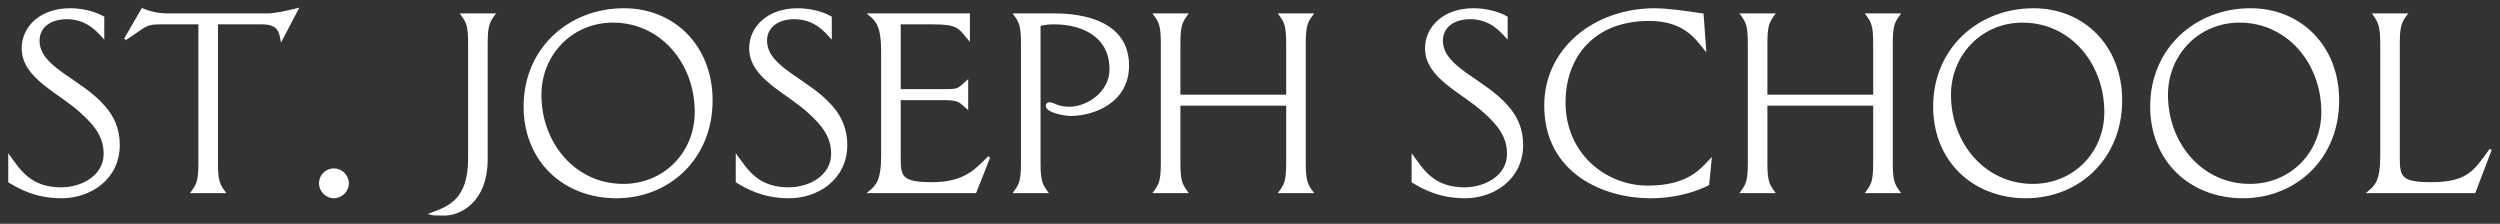
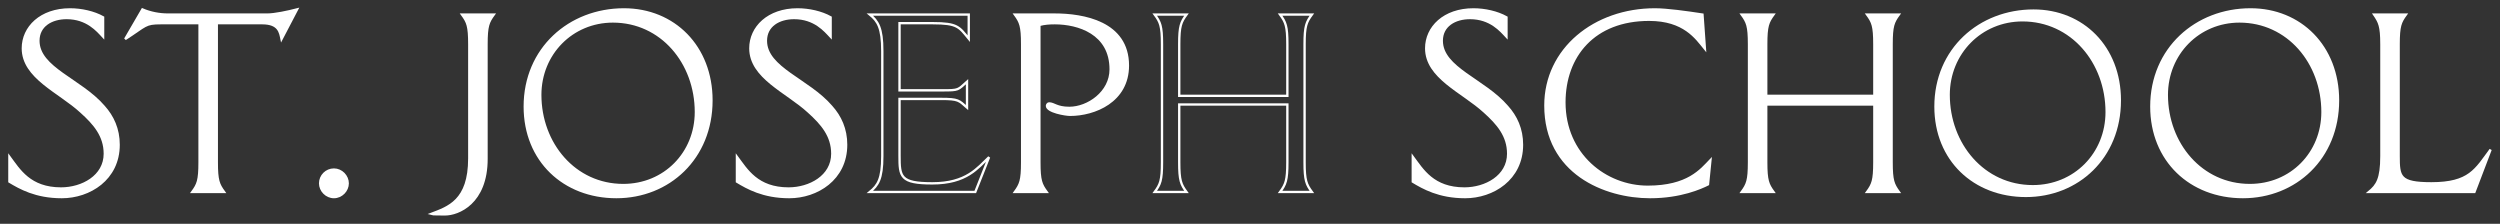
<svg xmlns="http://www.w3.org/2000/svg" version="1.1" x="0" y="0" width="265.427" height="23.758" viewBox="0, 0, 265.427, 23.758">
  <rect x="0" y="0" width="265.427" height="23.758" fill="#333333" stroke="none" />
  <g id="Layer_1" transform="translate(-0.5, -0.5)">
    <g>
      <path d="M7.059,21.424 C4.278,21.424 2.6,20.44 1.5,19.784 L1.5,17.152 C2.523,18.539 3.658,20.515 6.984,20.515 C9.217,20.515 11.63,19.233 11.63,16.821 C11.63,14.919 10.533,13.64 9.105,12.361 C6.805,10.238 2.927,8.742 2.927,5.631 C2.927,3.398 4.83,1.5 7.936,1.5 C9.144,1.5 10.459,1.793 11.446,2.341 L11.446,4.389 C10.861,3.764 9.765,2.413 7.571,2.413 C5.962,2.413 4.574,3.22 4.574,4.825 C4.574,7.754 9.071,8.96 11.521,11.813 C12.47,12.87 13.093,14.193 13.093,15.869 C13.093,19.527 9.984,21.424 7.059,21.424" fill="#FFFFFF" />
      <path d="M7.059,21.424 C4.278,21.424 2.6,20.44 1.5,19.784 L1.5,17.152 C2.523,18.539 3.658,20.515 6.984,20.515 C9.217,20.515 11.63,19.233 11.63,16.821 C11.63,14.919 10.533,13.64 9.105,12.361 C6.805,10.238 2.927,8.742 2.927,5.631 C2.927,3.398 4.83,1.5 7.936,1.5 C9.144,1.5 10.459,1.793 11.446,2.341 L11.446,4.389 C10.861,3.764 9.765,2.413 7.571,2.413 C5.962,2.413 4.574,3.22 4.574,4.825 C4.574,7.754 9.071,8.96 11.521,11.813 C12.47,12.87 13.093,14.193 13.093,15.869 C13.093,19.527 9.984,21.424 7.059,21.424" fill-opacity="0" stroke="#FFFFFF" stroke-width="0.25" />
    </g>
    <g>
      <path d="M30.391,4.648 C30.246,3.947 30.136,2.961 28.342,2.961 L23.516,2.961 L23.516,17.734 C23.516,19.672 23.699,20.074 24.284,20.879 L20.919,20.879 C21.506,20.074 21.688,19.672 21.688,17.734 L21.688,2.961 L17.594,2.961 C15.875,2.961 16.058,3.185 13.791,4.648 L15.62,1.501 C16.46,1.865 17.412,2.049 18.326,2.049 L28.892,2.049 C29.661,2.049 31.049,1.757 32.037,1.501 z" fill="#FFFFFF" />
      <path d="M30.391,4.648 C30.246,3.947 30.136,2.961 28.342,2.961 L23.516,2.961 L23.516,17.734 C23.516,19.672 23.699,20.074 24.284,20.879 L20.919,20.879 C21.506,20.074 21.688,19.672 21.688,17.734 L21.688,2.961 L17.594,2.961 C15.875,2.961 16.058,3.185 13.791,4.648 L15.62,1.501 C16.46,1.865 17.412,2.049 18.326,2.049 L28.892,2.049 C29.661,2.049 31.049,1.757 32.037,1.501 z" fill-opacity="0" stroke="#FFFFFF" stroke-width="0.25" />
    </g>
    <g>
      <path d="M35.954,21.424 C35.146,21.424 34.49,20.731 34.49,19.967 C34.49,19.158 35.146,18.503 35.954,18.503 C36.756,18.503 37.415,19.197 37.415,19.967 C37.415,20.731 36.756,21.424 35.954,21.424" fill="#FFFFFF" />
      <path d="M35.954,21.424 C35.146,21.424 34.49,20.731 34.49,19.967 C34.49,19.158 35.146,18.503 35.954,18.503 C36.756,18.503 37.415,19.197 37.415,19.967 C37.415,20.731 36.756,21.424 35.954,21.424" fill-opacity="0" stroke="#FFFFFF" stroke-width="0.25" />
    </g>
    <g>
      <path d="M52.153,5.191 L52.153,17.368 C52.153,22.085 49.119,23.258 47.765,23.258 C47.4,23.258 46.377,23.258 46.267,23.219 C48.095,22.524 50.326,21.83 50.326,17.33 L50.326,5.191 C50.326,3.255 50.143,2.851 49.556,2.048 L52.921,2.048 C52.337,2.851 52.153,3.255 52.153,5.191" fill="#FFFFFF" />
      <path d="M52.153,5.191 L52.153,17.368 C52.153,22.085 49.119,23.258 47.765,23.258 C47.4,23.258 46.377,23.258 46.267,23.219 C48.095,22.524 50.326,21.83 50.326,17.33 L50.326,5.191 C50.326,3.255 50.143,2.851 49.556,2.048 L52.921,2.048 C52.337,2.851 52.153,3.255 52.153,5.191" fill-opacity="0" stroke="#FFFFFF" stroke-width="0.25" />
    </g>
    <g>
      <path d="M65.573,2.776 C61.223,2.776 57.858,6.214 57.858,10.57 C57.858,15.759 61.516,20.149 66.673,20.149 C71.057,20.149 74.386,16.749 74.386,12.394 C74.386,7.165 70.73,2.776 65.573,2.776 M65.94,21.423 C60.382,21.423 56.216,17.55 56.216,11.812 C56.216,5.667 60.966,1.5 66.744,1.5 C72.046,1.5 76.033,5.447 76.033,11.157 C76.033,17.298 71.498,21.423 65.94,21.423" fill="#FFFFFF" />
      <path d="M65.573,2.776 C61.223,2.776 57.858,6.214 57.858,10.57 C57.858,15.759 61.516,20.149 66.673,20.149 C71.057,20.149 74.386,16.749 74.386,12.394 C74.386,7.165 70.73,2.776 65.573,2.776 M65.94,21.423 C60.382,21.423 56.216,17.55 56.216,11.812 C56.216,5.667 60.966,1.5 66.744,1.5 C72.046,1.5 76.033,5.447 76.033,11.157 C76.033,17.298 71.498,21.423 65.94,21.423" fill-opacity="0" stroke="#FFFFFF" stroke-width="0.25" />
    </g>
    <g>
      <path d="M84.299,21.424 C81.521,21.424 79.838,20.44 78.741,19.784 L78.741,17.152 C79.765,18.539 80.898,20.515 84.225,20.515 C86.457,20.515 88.869,19.233 88.869,16.821 C88.869,14.919 87.771,13.64 86.346,12.361 C84.043,10.238 80.168,8.742 80.168,5.631 C80.168,3.398 82.069,1.5 85.175,1.5 C86.383,1.5 87.7,1.793 88.687,2.341 L88.687,4.389 C88.1,3.764 87.004,2.413 84.809,2.413 C83.202,2.413 81.814,3.22 81.814,4.825 C81.814,7.754 86.312,8.96 88.762,11.813 C89.712,12.87 90.333,14.193 90.333,15.869 C90.333,19.527 87.226,21.424 84.299,21.424" fill="#FFFFFF" />
      <path d="M84.299,21.424 C81.521,21.424 79.838,20.44 78.741,19.784 L78.741,17.152 C79.765,18.539 80.898,20.515 84.225,20.515 C86.457,20.515 88.869,19.233 88.869,16.821 C88.869,14.919 87.771,13.64 86.346,12.361 C84.043,10.238 80.168,8.742 80.168,5.631 C80.168,3.398 82.069,1.5 85.175,1.5 C86.383,1.5 87.7,1.793 88.687,2.341 L88.687,4.389 C88.1,3.764 87.004,2.413 84.809,2.413 C83.202,2.413 81.814,3.22 81.814,4.825 C81.814,7.754 86.312,8.96 88.762,11.813 C89.712,12.87 90.333,14.193 90.333,15.869 C90.333,19.527 87.226,21.424 84.299,21.424" fill-opacity="0" stroke="#FFFFFF" stroke-width="0.25" />
    </g>
    <g>
-       <path d="M104.047,20.879 L92.859,20.879 C93.701,20.185 94.175,19.526 94.175,17.075 L94.175,5.926 C94.175,3.443 93.701,2.743 92.859,2.049 L103.352,2.049 L103.352,4.607 C102.331,3.364 102.181,2.961 99.512,2.961 L96.003,2.961 L96.003,10.091 L100.575,10.091 C102.331,10.091 102.181,10.055 103.169,9.176 L103.169,11.919 C102.294,11.157 102.294,11.003 100.392,11.003 L96.003,11.003 L96.003,17.041 C96.003,19.269 96.078,19.967 99.48,19.967 C103.134,19.967 104.3,18.32 105.509,17.186 z" fill="#FFFFFF" />
      <path d="M104.047,20.879 L92.859,20.879 C93.701,20.185 94.175,19.526 94.175,17.075 L94.175,5.926 C94.175,3.443 93.701,2.743 92.859,2.049 L103.352,2.049 L103.352,4.607 C102.331,3.364 102.181,2.961 99.512,2.961 L96.003,2.961 L96.003,10.091 L100.575,10.091 C102.331,10.091 102.181,10.055 103.169,9.176 L103.169,11.919 C102.294,11.157 102.294,11.003 100.392,11.003 L96.003,11.003 L96.003,17.041 C96.003,19.269 96.078,19.967 99.48,19.967 C103.134,19.967 104.3,18.32 105.509,17.186 z" fill-opacity="0" stroke="#FFFFFF" stroke-width="0.25" />
    </g>
    <g>
      <path d="M114.107,12.688 C113.631,12.688 111.656,12.362 111.656,11.737 C111.656,11.628 111.765,11.48 111.874,11.48 C112.421,11.48 112.677,11.956 114.034,11.956 C116.008,11.956 118.421,10.312 118.421,7.862 C118.421,4.023 114.98,2.961 112.497,2.961 C111.914,2.961 111.399,2.995 110.851,3.145 L110.851,17.734 C110.851,19.672 111.033,20.074 111.618,20.879 L108.256,20.879 C108.838,20.074 109.023,19.672 109.023,17.734 L109.023,5.192 C109.023,3.256 108.838,2.852 108.256,2.049 L112.462,2.049 C115.496,2.049 120.248,2.852 120.248,7.458 C120.248,11.264 116.703,12.688 114.107,12.688" fill="#FFFFFF" />
      <path d="M114.107,12.688 C113.631,12.688 111.656,12.362 111.656,11.737 C111.656,11.628 111.765,11.48 111.874,11.48 C112.421,11.48 112.677,11.956 114.034,11.956 C116.008,11.956 118.421,10.312 118.421,7.862 C118.421,4.023 114.98,2.961 112.497,2.961 C111.914,2.961 111.399,2.995 110.851,3.145 L110.851,17.734 C110.851,19.672 111.033,20.074 111.618,20.879 L108.256,20.879 C108.838,20.074 109.023,19.672 109.023,17.734 L109.023,5.192 C109.023,3.256 108.838,2.852 108.256,2.049 L112.462,2.049 C115.496,2.049 120.248,2.852 120.248,7.458 C120.248,11.264 116.703,12.688 114.107,12.688" fill-opacity="0" stroke="#FFFFFF" stroke-width="0.25" />
    </g>
    <g>
-       <path d="M136.411,20.879 C136.997,20.073 137.18,19.672 137.18,17.733 L137.18,11.593 L125.7,11.593 L125.7,17.733 C125.7,19.672 125.883,20.073 126.467,20.879 L123.1,20.879 C123.691,20.073 123.871,19.672 123.871,17.733 L123.871,5.191 C123.871,3.256 123.691,2.852 123.1,2.049 L126.467,2.049 C125.883,2.852 125.7,3.256 125.7,5.191 L125.7,10.676 L137.18,10.676 L137.18,5.191 C137.18,3.256 136.997,2.852 136.411,2.049 L139.779,2.049 C139.192,2.852 139.008,3.256 139.008,5.191 L139.008,17.733 C139.008,19.672 139.192,20.073 139.779,20.879 z" fill="#FFFFFF" />
      <path d="M136.411,20.879 C136.997,20.073 137.18,19.672 137.18,17.733 L137.18,11.593 L125.7,11.593 L125.7,17.733 C125.7,19.672 125.883,20.073 126.467,20.879 L123.1,20.879 C123.691,20.073 123.871,19.672 123.871,17.733 L123.871,5.191 C123.871,3.256 123.691,2.852 123.1,2.049 L126.467,2.049 C125.883,2.852 125.7,3.256 125.7,5.191 L125.7,10.676 L137.18,10.676 L137.18,5.191 C137.18,3.256 136.997,2.852 136.411,2.049 L139.779,2.049 C139.192,2.852 139.008,3.256 139.008,5.191 L139.008,17.733 C139.008,19.672 139.192,20.073 139.779,20.879 z" fill-opacity="0" stroke="#FFFFFF" stroke-width="0.25" />
    </g>
    <g>
      <path d="M156.057,21.424 C153.274,21.424 151.594,20.44 150.497,19.784 L150.497,17.152 C151.523,18.539 152.653,20.515 155.981,20.515 C158.211,20.515 160.626,19.233 160.626,16.821 C160.626,14.919 159.532,13.64 158.104,12.361 C155.793,10.238 151.922,8.742 151.922,5.631 C151.922,3.398 153.823,1.5 156.933,1.5 C158.139,1.5 159.455,1.793 160.443,2.341 L160.443,4.389 C159.859,3.764 158.76,2.413 156.566,2.413 C154.959,2.413 153.571,3.22 153.571,4.825 C153.571,7.754 158.066,8.96 160.512,11.813 C161.467,12.87 162.089,14.193 162.089,15.869 C162.089,19.527 158.98,21.424 156.057,21.424" fill="#FFFFFF" />
      <path d="M156.057,21.424 C153.274,21.424 151.594,20.44 150.497,19.784 L150.497,17.152 C151.523,18.539 152.653,20.515 155.981,20.515 C158.211,20.515 160.626,19.233 160.626,16.821 C160.626,14.919 159.532,13.64 158.104,12.361 C155.793,10.238 151.922,8.742 151.922,5.631 C151.922,3.398 153.823,1.5 156.933,1.5 C158.139,1.5 159.455,1.793 160.443,2.341 L160.443,4.389 C159.859,3.764 158.76,2.413 156.566,2.413 C154.959,2.413 153.571,3.22 153.571,4.825 C153.571,7.754 158.066,8.96 160.512,11.813 C161.467,12.87 162.089,14.193 162.089,15.869 C162.089,19.527 158.98,21.424 156.057,21.424" fill-opacity="0" stroke="#FFFFFF" stroke-width="0.25" />
    </g>
    <g>
      <path d="M181.838,20.073 C181.105,20.439 178.945,21.424 175.693,21.424 C170.903,21.424 164.578,18.872 164.578,11.701 C164.578,5.706 169.808,1.5 176.206,1.5 C177.482,1.5 179.571,1.793 181.251,2.049 L181.508,5.667 C180.591,4.538 179.313,2.597 175.584,2.597 C169.733,2.597 166.591,6.43 166.591,11.369 C166.591,16.931 170.977,20.332 175.44,20.332 C179.717,20.332 181.105,18.539 182.095,17.51 z" fill="#FFFFFF" />
      <path d="M181.838,20.073 C181.105,20.439 178.945,21.424 175.693,21.424 C170.903,21.424 164.578,18.872 164.578,11.701 C164.578,5.706 169.808,1.5 176.206,1.5 C177.482,1.5 179.571,1.793 181.251,2.049 L181.508,5.667 C180.591,4.538 179.313,2.597 175.584,2.597 C169.733,2.597 166.591,6.43 166.591,11.369 C166.591,16.931 170.977,20.332 175.44,20.332 C179.717,20.332 181.105,18.539 182.095,17.51 z" fill-opacity="0" stroke="#FFFFFF" stroke-width="0.25" />
    </g>
    <g>
      <path d="M198.735,20.879 C199.322,20.073 199.502,19.672 199.502,17.733 L199.502,11.593 L188.021,11.593 L188.021,17.733 C188.021,19.672 188.207,20.073 188.788,20.879 L185.424,20.879 C186.008,20.073 186.195,19.672 186.195,17.733 L186.195,5.191 C186.195,3.256 186.008,2.852 185.424,2.049 L188.788,2.049 C188.207,2.852 188.021,3.256 188.021,5.191 L188.021,10.676 L199.502,10.676 L199.502,5.191 C199.502,3.256 199.322,2.852 198.735,2.049 L202.098,2.049 C201.515,2.852 201.333,3.256 201.333,5.191 L201.333,17.733 C201.333,19.672 201.515,20.073 202.098,20.879 z" fill="#FFFFFF" />
      <path d="M198.735,20.879 C199.322,20.073 199.502,19.672 199.502,17.733 L199.502,11.593 L188.021,11.593 L188.021,17.733 C188.021,19.672 188.207,20.073 188.788,20.879 L185.424,20.879 C186.008,20.073 186.195,19.672 186.195,17.733 L186.195,5.191 C186.195,3.256 186.008,2.852 185.424,2.049 L188.788,2.049 C188.207,2.852 188.021,3.256 188.021,5.191 L188.021,10.676 L199.502,10.676 L199.502,5.191 C199.502,3.256 199.322,2.852 198.735,2.049 L202.098,2.049 C201.515,2.852 201.333,3.256 201.333,5.191 L201.333,17.733 C201.333,19.672 201.515,20.073 202.098,20.879 z" fill-opacity="0" stroke="#FFFFFF" stroke-width="0.25" />
    </g>
    <g>
      <path d="M215.229,2.776 C210.876,2.776 207.513,6.214 207.513,10.57 C207.513,15.759 211.173,20.149 216.325,20.149 C220.715,20.149 224.042,16.749 224.042,12.394 C224.042,7.165 220.382,2.776 215.229,2.776 M215.595,21.423 C210.038,21.423 205.869,17.55 205.869,11.812 C205.869,5.667 210.622,1.5 216.4,1.5 C221.699,1.5 225.687,5.447 225.687,11.157 C225.687,17.298 221.153,21.423 215.595,21.423" fill="#FFFFFF" />
-       <path d="M215.229,2.776 C210.876,2.776 207.513,6.214 207.513,10.57 C207.513,15.759 211.173,20.149 216.325,20.149 C220.715,20.149 224.042,16.749 224.042,12.394 C224.042,7.165 220.382,2.776 215.229,2.776 M215.595,21.423 C210.038,21.423 205.869,17.55 205.869,11.812 C205.869,5.667 210.622,1.5 216.4,1.5 C221.699,1.5 225.687,5.447 225.687,11.157 C225.687,17.298 221.153,21.423 215.595,21.423" fill-opacity="0" stroke="#FFFFFF" stroke-width="0.25" />
    </g>
    <g>
      <path d="M238.267,2.776 C233.919,2.776 230.551,6.214 230.551,10.57 C230.551,15.759 234.213,20.149 239.37,20.149 C243.756,20.149 247.083,16.749 247.083,12.394 C247.083,7.165 243.423,2.776 238.267,2.776 M238.636,21.423 C233.079,21.423 228.912,17.55 228.912,11.812 C228.912,5.667 233.662,1.5 239.443,1.5 C244.74,1.5 248.727,5.447 248.727,11.157 C248.727,17.298 244.193,21.423 238.636,21.423" fill="#FFFFFF" />
      <path d="M238.267,2.776 C233.919,2.776 230.551,6.214 230.551,10.57 C230.551,15.759 234.213,20.149 239.37,20.149 C243.756,20.149 247.083,16.749 247.083,12.394 C247.083,7.165 243.423,2.776 238.267,2.776 M238.636,21.423 C233.079,21.423 228.912,17.55 228.912,11.812 C228.912,5.667 233.662,1.5 239.443,1.5 C244.74,1.5 248.727,5.447 248.727,11.157 C248.727,17.298 244.193,21.423 238.636,21.423" fill-opacity="0" stroke="#FFFFFF" stroke-width="0.25" />
    </g>
    <g>
      <path d="M263.213,20.879 L252.022,20.879 C252.862,20.185 253.337,19.526 253.337,17.075 L253.337,5.191 C253.337,3.256 253.116,2.852 252.569,2.049 L255.933,2.049 C255.349,2.852 255.163,3.256 255.163,5.191 L255.163,17.041 C255.163,19.269 255.241,19.967 258.64,19.967 C262.694,19.967 263.358,18.503 264.927,16.382 z" fill="#FFFFFF" />
      <path d="M263.213,20.879 L252.022,20.879 C252.862,20.185 253.337,19.526 253.337,17.075 L253.337,5.191 C253.337,3.256 253.116,2.852 252.569,2.049 L255.933,2.049 C255.349,2.852 255.163,3.256 255.163,5.191 L255.163,17.041 C255.163,19.269 255.241,19.967 258.64,19.967 C262.694,19.967 263.358,18.503 264.927,16.382 z" fill-opacity="0" stroke="#FFFFFF" stroke-width="0.25" />
    </g>
  </g>
</svg>